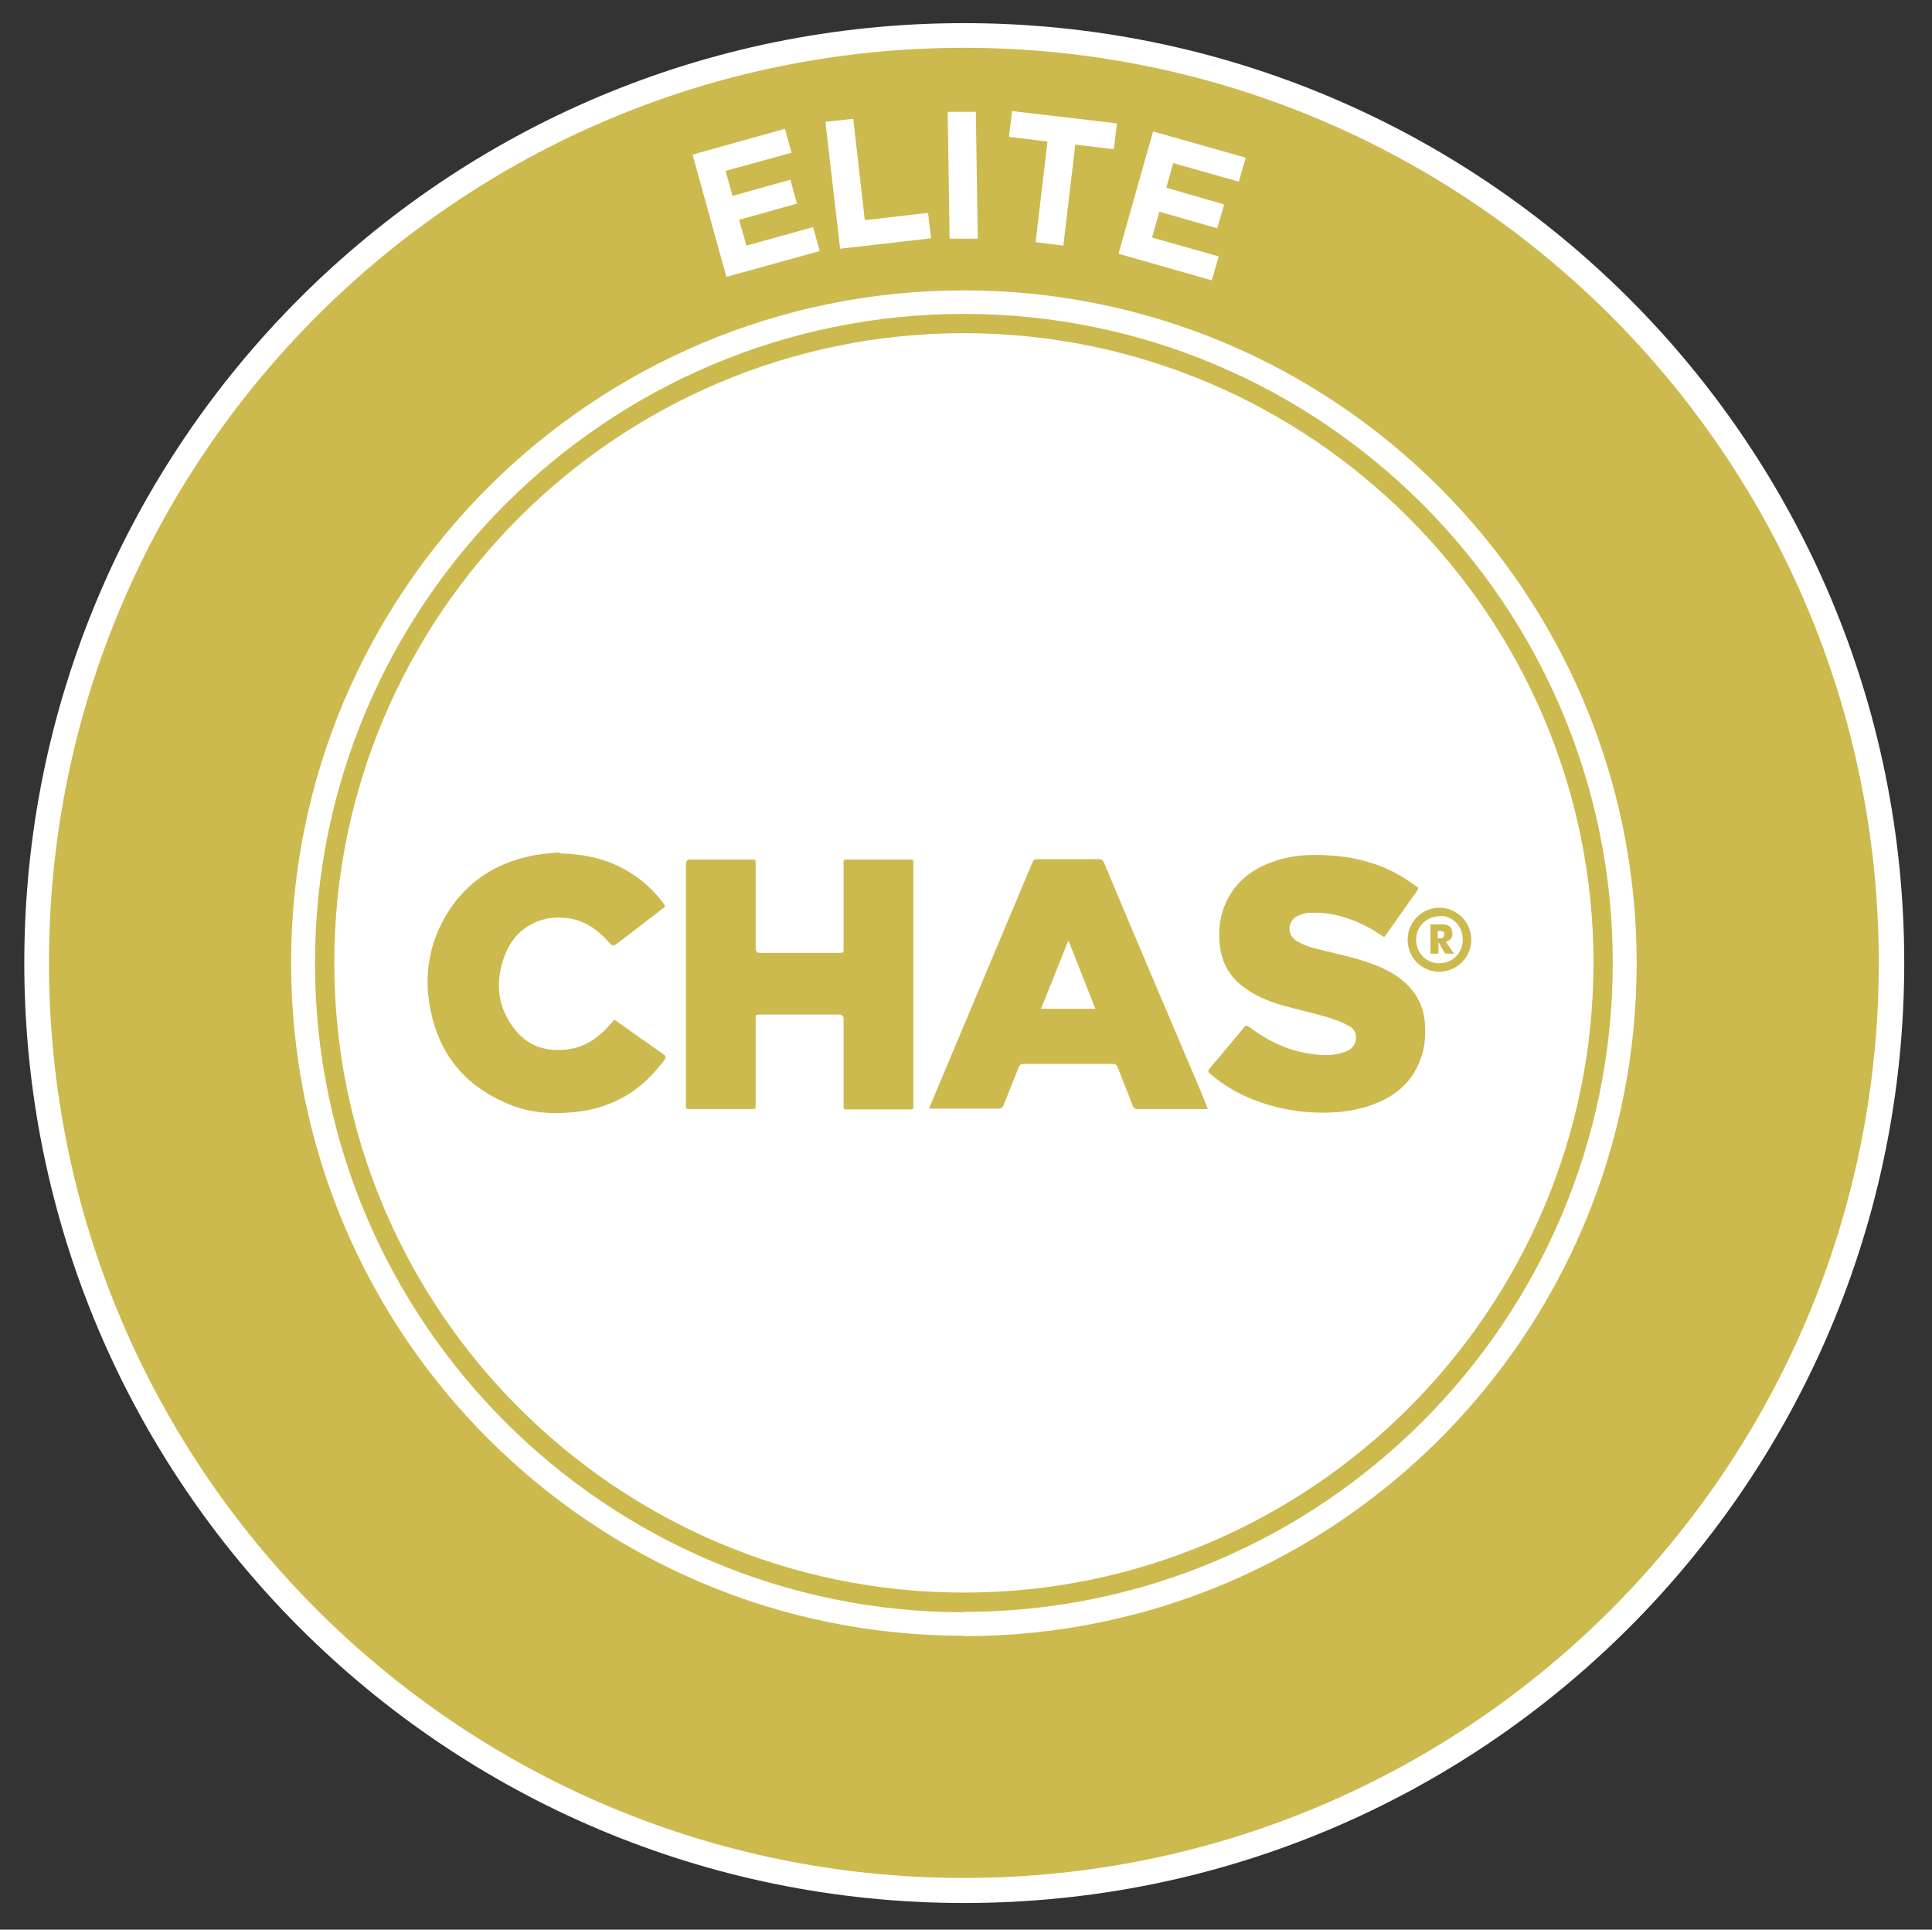
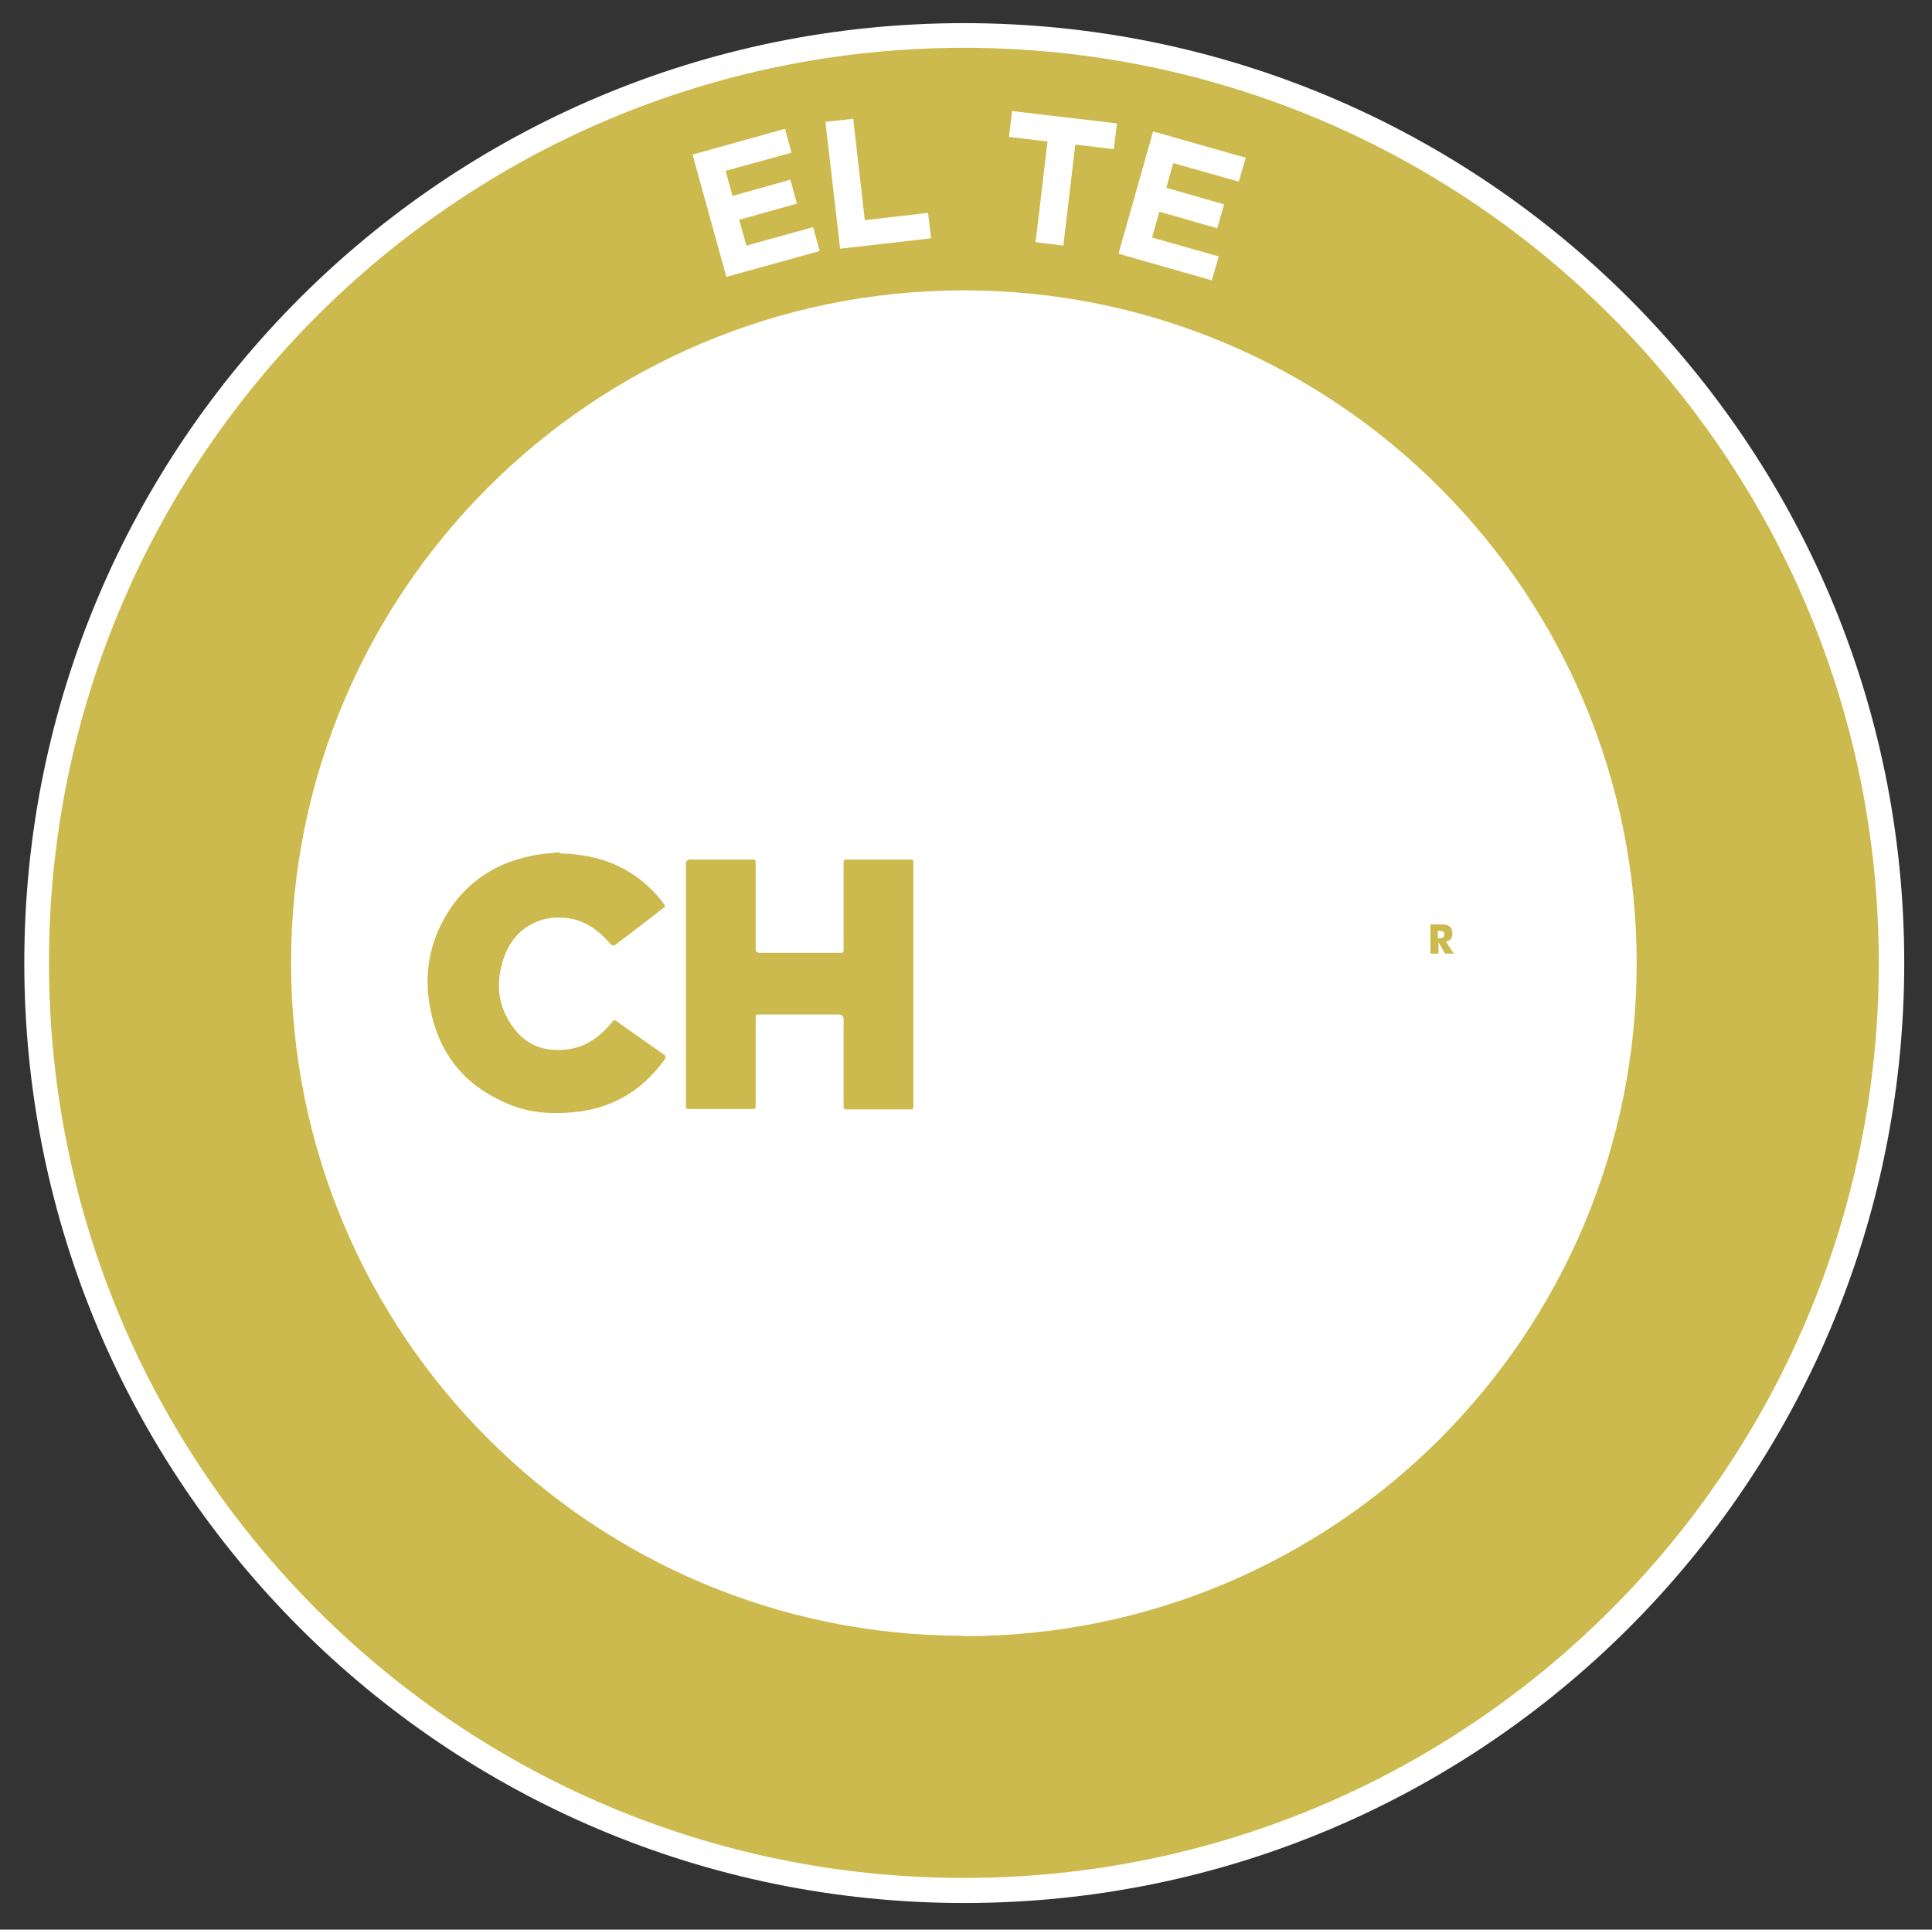
<svg xmlns="http://www.w3.org/2000/svg" id="Layer_1" version="1.1" viewBox="0 0 501.1 500.4">
  <rect x="0" y="0" width="501.1" height="500.4" fill="#333333" stroke="none" />
  <defs>
    <style>
      .st0 {
        fill: #fff;
      }

      .st1 {
        fill: #ccba4e;
      }
    </style>
  </defs>
  <path class="st0" d="M250,6C115.4,6,6.3,115.1,6.3,249.7s109.1,243.8,243.8,243.8,243.8-109.1,243.8-243.8S384.7,6,250,6Z" />
  <path class="st1" d="M177.9,255.2c0-10.4,0-20.8,0-31.1q0-1.2,1.2-1.2c5.3,0,10.5,0,15.8,0,1.1,0,1.1,0,1.1,1.1,0,7.3,0,14.7,0,22q0,1.1,1.1,1.1c6.9,0,13.7,0,20.6,0,1.1,0,1.1,0,1.1-1.1,0-7.3,0-14.7,0-22,0-1.1,0-1.1,1.1-1.1,5.3,0,10.6,0,15.9,0,1.1,0,1.1,0,1.1,1.1,0,20.9,0,41.7,0,62.6,0,1.1,0,1.1-1.1,1.1-5.3,0-10.6,0-15.9,0-1.1,0-1.1,0-1.1-1.2,0-7.4,0-14.8,0-22.2q0-1.2-1.2-1.2c-6.8,0-13.7,0-20.5,0-1.1,0-1.1,0-1.1,1.1,0,7.4,0,14.8,0,22.2,0,1.2,0,1.2-1.2,1.2-5.3,0-10.5,0-15.8,0-1.1,0-1.1,0-1.1-1.1,0-10.4,0-20.9,0-31.3Z" />
-   <path class="st1" d="M313.4,287.6c-.5,0-.7,0-1,0-5.7,0-11.4,0-17.2,0-.9,0-1.2-.3-1.5-1.1-1.2-3.3-2.6-6.5-3.8-9.7-.2-.6-.6-.9-1.3-.9-7.7,0-15.4,0-23.1,0-.7,0-1.1.3-1.3.9-1.3,3.3-2.6,6.5-3.9,9.8-.3.7-.6.9-1.4.9-5.6,0-11.2,0-16.8,0-.3,0-.6,0-1.1,0,.2-.4.2-.8.4-1.1,8.8-20.9,17.6-41.9,26.4-62.8.3-.6.6-.8,1.3-.8,5.3,0,10.6,0,15.9,0,.7,0,1,.2,1.3.8,8.2,19.6,16.5,39.1,24.8,58.6.6,1.5,1.2,2.9,1.8,4.4.1.2.2.5.3.9ZM277.2,244.1c0,0-.1,0-.2,0-2.3,5.8-4.6,11.6-7,17.5,4.8,0,9.4,0,14.1,0-2.3-5.9-4.6-11.7-6.9-17.5Z" />
-   <path class="st1" d="M359,243c-1-.6-2-1.3-3-1.9-4.9-2.8-10.2-4.6-15.9-4.4-1.2,0-2.4.3-3.5.8-2.7,1.3-2.9,4.9-.3,6.5,2.3,1.4,4.8,2,7.4,2.6,4.6,1.1,9.2,2.1,13.6,3.9,3.5,1.5,6.6,3.3,9,6.3,2.1,2.6,3.1,5.6,3.3,8.9.2,3.3-.1,6.5-1.4,9.6-2.1,5.2-5.9,8.6-11,10.7-3.8,1.6-7.8,2.3-11.8,2.5-7.1.3-13.9-.8-20.5-3.4-4-1.6-7.7-3.8-11-6.6-.6-.5-.7-.9-.1-1.5,3-3.5,5.9-7,8.8-10.5.5-.6.8-.6,1.4-.2,4.6,3.5,9.7,6,15.4,6.9,2.6.4,5.3.7,8,0,.9-.2,1.8-.5,2.6-1,2.3-1.5,2.3-4.8,0-6.1-1.9-1-3.9-1.8-6-2.4-3.8-1.1-7.6-1.9-11.4-3-3.9-1.1-7.6-2.7-10.8-5.3-3.5-2.9-5.2-6.7-5.5-11.1-.3-3.7.2-7.2,1.8-10.5,2.4-5.1,6.5-8.3,11.7-10.2,4.7-1.8,9.6-2.1,14.6-1.8,3.9.2,7.6.8,11.3,2,4.3,1.3,8.1,3.4,11.7,6.1.3.2.6.4.3.9-2.8,4-5.7,8-8.5,12,0,0-.2.1-.3.3Z" />
  <path class="st1" d="M145.2,221.3c6.6.2,12.8,1.5,18.4,5.1,3.4,2.1,6.2,4.8,8.6,8,.5.6.2.9-.3,1.2-3.8,2.9-7.6,5.9-11.5,8.8-1.4,1.1-1.4,1.1-2.7-.3-2.8-3.1-6.1-5.4-10.4-6-7.4-1-13.8,2.7-16.4,9.7-2.5,6.7-2,13.2,2.5,19,3.3,4.3,7.8,5.9,13.1,5.4,5-.4,8.7-3,11.8-6.6,1.2-1.4.9-1.3,2.3-.3,3.8,2.7,7.6,5.4,11.5,8.1q.9.6.2,1.5c-3.8,5.1-8.4,9.1-14.4,11.4-3.7,1.5-7.6,2.1-11.6,2.3-5.4.3-10.7-.5-15.6-2.8-10.5-4.7-16.9-12.8-19.1-24.2-1.7-8.7-.3-17,4.3-24.6,5.1-8.3,12.6-13.2,22.1-15.1,2.3-.5,4.7-.6,7-.9Z" />
  <g>
-     <path class="st1" d="M373.3,235.4c4.6,0,8.3,3.7,8.3,8.3,0,4.6-3.8,8.3-8.3,8.3-4.6,0-8.2-3.7-8.2-8.3,0-4.6,3.7-8.3,8.2-8.3ZM373.4,237.6c-3.4,0-6.1,2.7-6.1,6.1,0,3.4,2.6,6.1,6,6.1,3.4,0,6.1-2.6,6.1-6.1,0-3.5-2.5-6.2-6-6.2Z" />
    <path class="st1" d="M371,247.3v-7.6s2.2,0,2.2,0c.8,0,1.4,0,1.8.1s.6.2.9.4c.3.2.5.5.6.8s.2.7.2,1.1c0,.6-.1,1.1-.4,1.4s-.7.6-1.3.7l2.1,3.1h-2.3s-1.7-3-1.7-3v3s-1.9,0-1.9,0ZM372.9,243.3h.4c.4,0,.8,0,1-.2s.3-.4.3-.7,0-.7-.3-.8-.5-.2-1-.2h-.4v2Z" />
  </g>
-   <path class="st1" d="M250,418.1c-92.8,0-168.3-75.5-168.3-168.3S157.2,81.4,250,81.4s168.3,75.5,168.3,168.3-75.5,168.3-168.3,168.3ZM250,86.4c-90.1,0-163.3,73.3-163.3,163.3s73.3,163.3,163.3,163.3,163.3-73.3,163.3-163.3-73.3-163.3-163.3-163.3Z" />
  <path class="st1" d="M250,12.4C119,12.4,12.7,118.7,12.7,249.7s106.3,237.3,237.3,237.3,237.3-106.3,237.3-237.3S381.1,12.4,250,12.4ZM250,424.2c-96.4,0-174.5-78.1-174.5-174.5S153.7,75.3,250,75.3s174.5,78.1,174.5,174.5-78.1,174.5-174.5,174.5Z" />
  <g>
    <path class="st0" d="M179.6,40.1l24-6.7,1.7,6.2-17.1,4.7,1.8,6.5,15-4.2,1.7,6.2-15,4.2,1.9,6.7,17.3-4.8,1.7,6.2-24.2,6.7-8.8-31.8Z" />
    <path class="st0" d="M214.1,31.6l7.2-.8,3,26.3,16.4-1.9.8,6.6-23.6,2.7-3.8-32.8Z" />
-     <path class="st0" d="M245.8,29h7.3c0-.1.5,32.9.5,32.9h-7.3c0,.1-.5-32.9-.5-32.9Z" />
    <path class="st0" d="M271.7,36.7l-10-1.2.8-6.7,27.2,3.2-.8,6.7-10-1.2-3.1,26.2-7.2-.9,3.1-26.2Z" />
    <path class="st0" d="M299.1,34.1l24,6.8-1.8,6.2-17-4.8-1.8,6.4,15,4.3-1.8,6.2-15-4.3-1.9,6.7,17.3,4.9-1.8,6.2-24.2-6.9,9-31.8Z" />
  </g>
</svg>